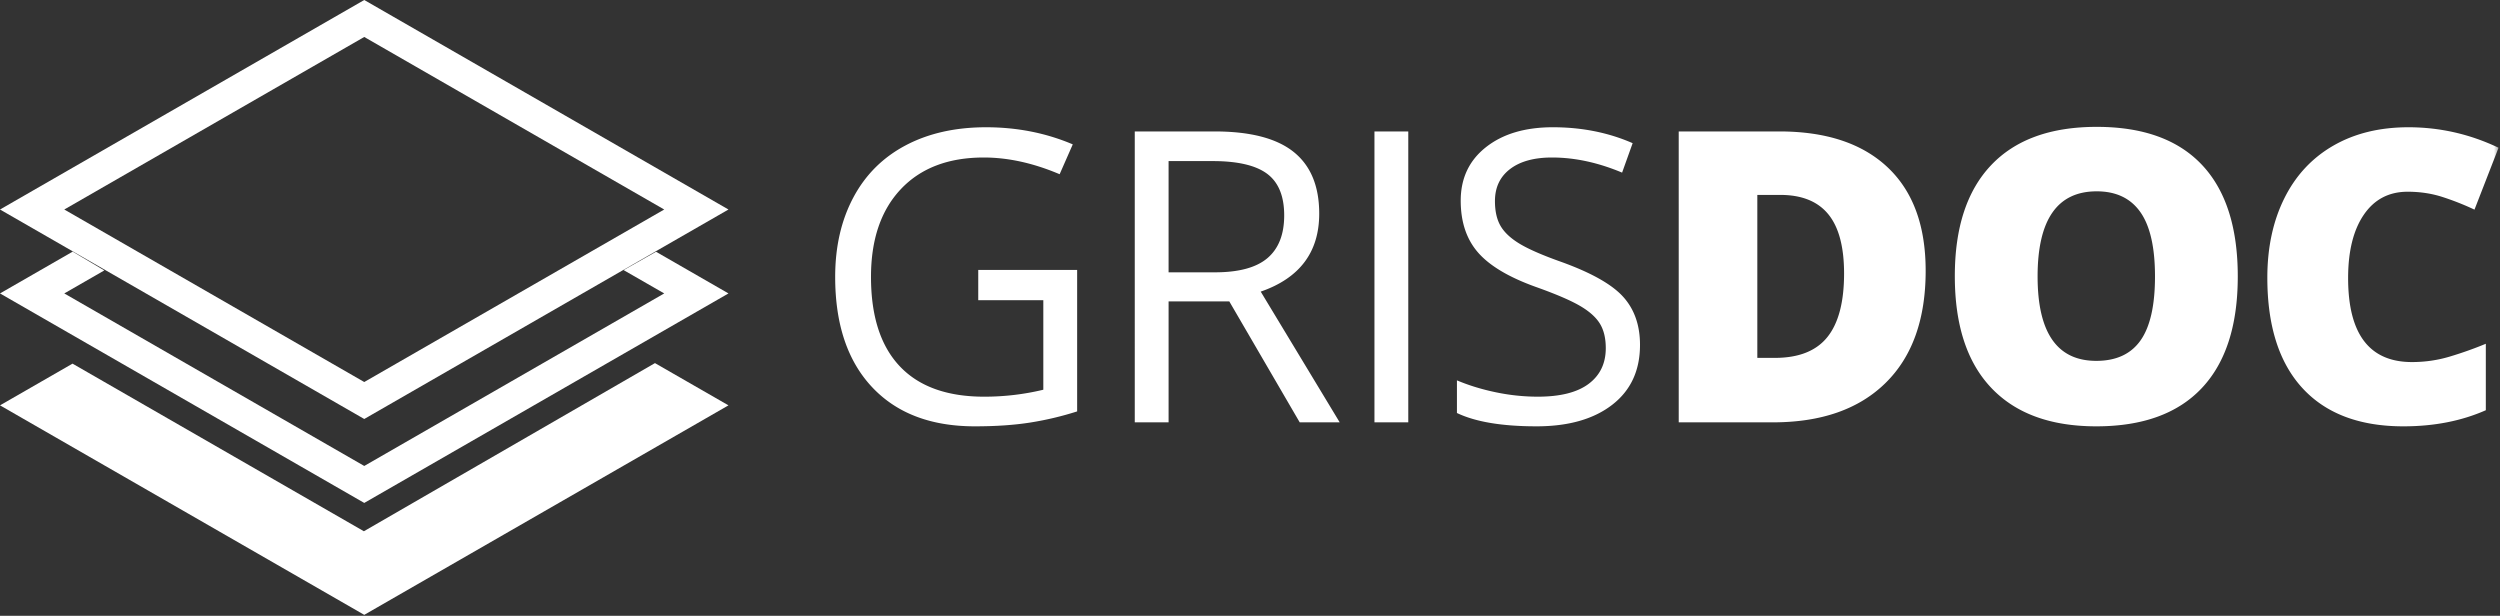
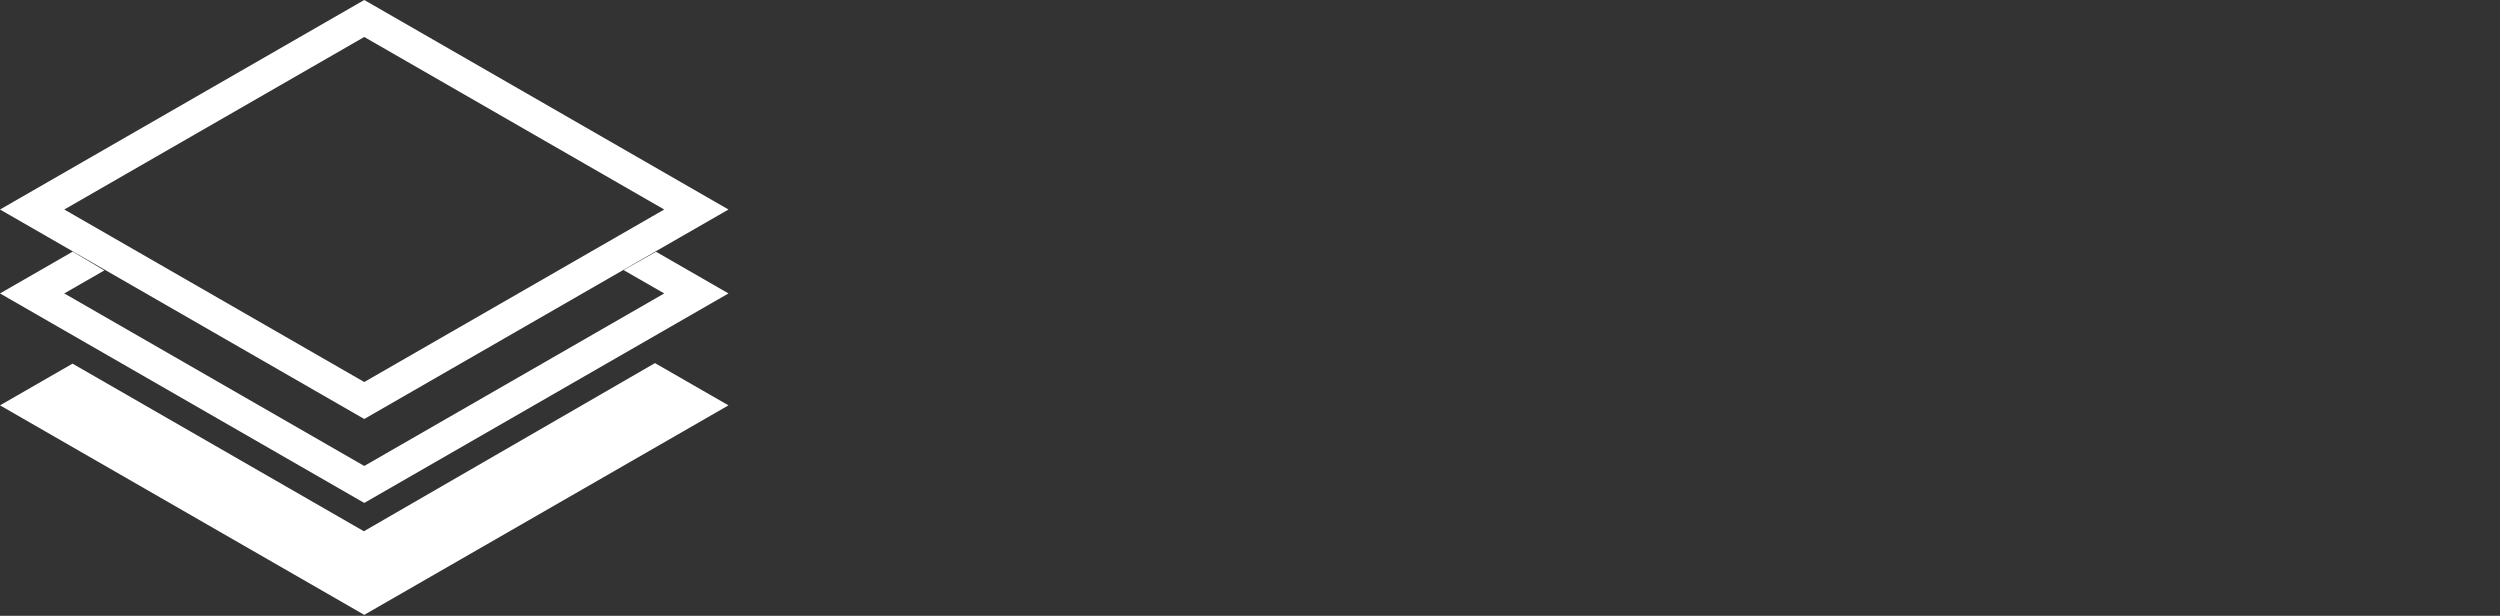
<svg xmlns="http://www.w3.org/2000/svg" xmlns:xlink="http://www.w3.org/1999/xlink" width="613" height="151">
  <rect width="100%" height="100%" fill="#333333" stroke="none" />
  <defs>
-     <path id="A" d="M0 151h612.645V.239H0z" />
-   </defs>
+     </defs>
  <g fill="none" fill-rule="evenodd">
    <path d="M89.314 0L0 51.372l89.314 51.365 63.94-36.782 25.367-14.583L89.314 0zM15.762 51.372L89.314 9.065l73.551 42.307-73.55 42.3-73.553-42.3zM0 71.949l89.314 51.37 89.307-51.37-17.765-10.219-7.943 4.502 9.952 5.717-73.551 42.305-73.551-42.305 9.81-5.64-7.761-4.603zm89.225 58.315L17.783 89.165 0 99.391l89.314 51.37 89.307-51.37-18.024-10.358z" fill="#fff" />
    <g transform="translate(0 -.239)">
-       <path d="M239.867 66.426h24.249v34.69a77.744 77.744 0 0 1-11.515 2.732c-3.903.618-8.424.927-13.563.927-10.8 0-19.208-3.212-25.225-9.636s-9.027-15.425-9.027-27.005c0-7.416 1.489-13.914 4.465-19.492s7.262-9.839 12.856-12.783 12.149-4.416 19.663-4.416c7.61 0 14.702 1.4 21.273 4.196l-3.22 7.32c-6.441-2.734-12.637-4.1-18.59-4.1-8.684 0-15.467 2.586-20.345 7.758s-7.32 12.344-7.32 21.517c0 9.628 2.35 16.93 7.05 21.907s11.605 7.465 20.713 7.465c4.944 0 9.774-.57 14.49-1.708V73.842h-15.954v-7.416zm46.671.586h11.368c5.855 0 10.15-1.163 12.881-3.49s4.098-5.812 4.098-10.464c0-4.716-1.39-8.115-4.17-10.197s-7.247-3.123-13.394-3.123h-10.783v27.274zm0 7.124V103.8h-8.294V32.468h19.565c8.75 0 15.214 1.676 19.394 5.025s6.27 8.393 6.27 15.125c0 9.434-4.782 15.809-14.345 19.126l19.37 32.056h-9.807L301.42 74.136h-14.88z" fill="#fff" />
      <mask id="B" fill="#fff">
        <use xlink:href="#A" />
      </mask>
      <path fill="#fff" mask="url(#B)" d="M337.016 103.8h8.294V32.468h-8.294zm65.113-18.98c0 6.278-2.277 11.173-6.83 14.687s-10.734 5.268-18.541 5.268c-8.457 0-14.963-1.089-19.516-3.268v-8.002c2.927 1.236 6.115 2.212 9.563 2.927a50.278 50.278 0 0 0 10.246 1.074c5.529 0 9.692-1.049 12.49-3.148s4.196-5.017 4.196-8.758c0-2.47-.497-4.496-1.488-6.074s-2.651-3.033-4.976-4.367-5.864-2.845-10.613-4.537c-6.635-2.374-11.377-5.188-14.222-8.44s-4.27-7.498-4.27-12.736c0-5.496 2.066-9.87 6.197-13.124s9.595-4.879 16.394-4.879c7.09 0 13.612 1.301 19.565 3.903l-2.586 7.221c-5.888-2.472-11.613-3.708-17.174-3.708-4.392 0-7.824.944-10.295 2.83s-3.708 4.506-3.708 7.855c0 2.473.455 4.497 1.366 6.075s2.447 3.025 4.61 4.342 5.473 2.774 9.93 4.367c7.48 2.667 12.628 5.53 15.44 8.587s4.222 7.025 4.222 11.905m50.038-17.516c0-6.538-1.293-11.384-3.879-14.54s-6.513-4.732-11.782-4.732h-5.611v39.96h4.293c5.855 0 10.148-1.7 12.88-5.099s4.099-8.595 4.099-15.589m20.005-.683c0 11.905-3.277 21.077-9.832 27.518s-15.768 9.661-27.64 9.661h-23.078V32.468h24.689c11.449 0 20.288 2.927 26.517 8.782s9.344 14.312 9.344 25.371m27.448 1.415c0 13.792 4.796 20.687 14.392 20.687 4.878 0 8.498-1.674 10.855-5.025s3.538-8.57 3.538-15.662c0-7.124-1.195-12.384-3.586-15.784s-5.96-5.098-10.71-5.098c-9.66 0-14.49 6.961-14.49 20.882m49.083 0c0 12.002-2.944 21.127-8.83 27.371s-14.509 9.368-25.86 9.368c-11.19 0-19.769-3.137-25.737-9.417s-8.953-15.418-8.953-27.42c0-11.872 2.967-20.938 8.904-27.2s14.564-9.392 25.883-9.392c11.352 0 19.955 3.106 25.811 9.318s8.782 15.337 8.782 27.372m41.646-20.784c-4.586 0-8.165 1.877-10.734 5.634s-3.855 8.938-3.855 15.54c0 13.727 5.22 20.59 15.662 20.59 3.155 0 6.213-.439 9.173-1.318a91.328 91.328 0 0 0 8.929-3.17v16.295c-5.952 2.636-12.686 3.953-20.2 3.953-10.766 0-19.02-3.123-24.761-9.368s-8.611-15.273-8.611-27.079c0-7.383 1.39-13.872 4.17-19.467s6.784-9.897 12.003-12.906 11.36-4.513 18.419-4.513c7.709 0 15.076 1.675 22.102 5.025l-5.903 15.174a66.438 66.438 0 0 0-7.905-3.122c-2.635-.846-5.464-1.269-8.49-1.269" />
    </g>
  </g>
</svg>